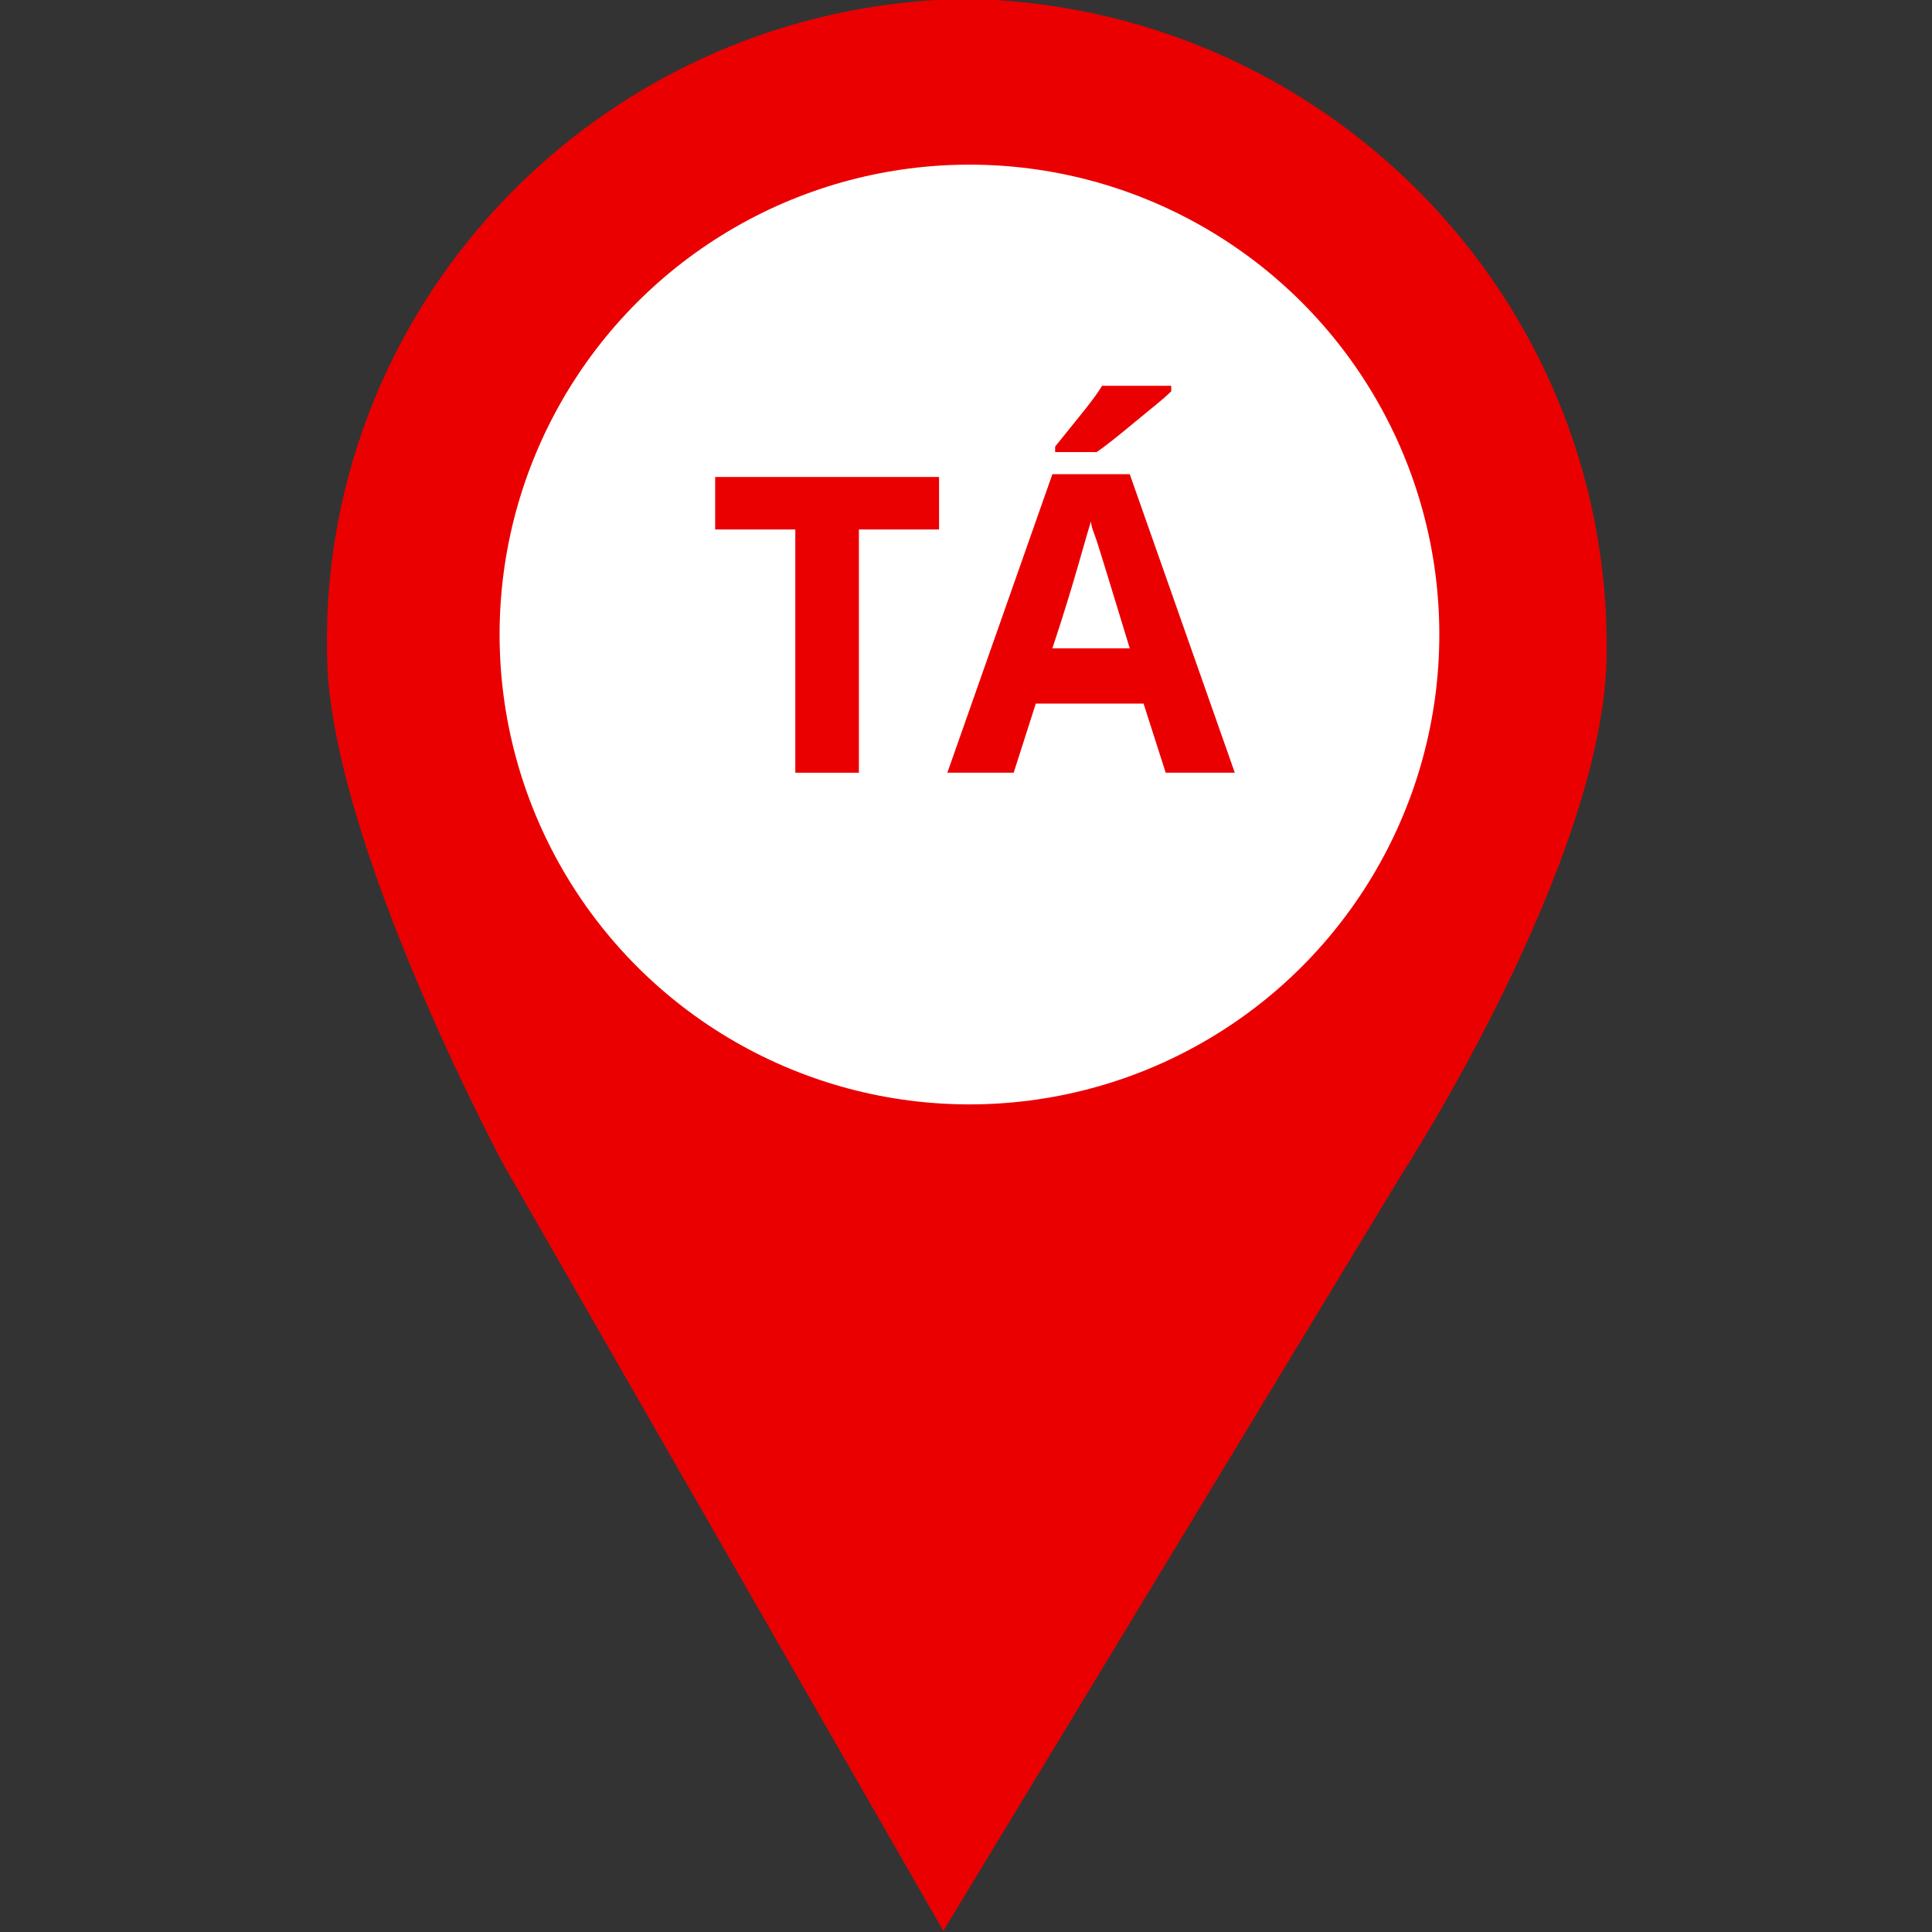
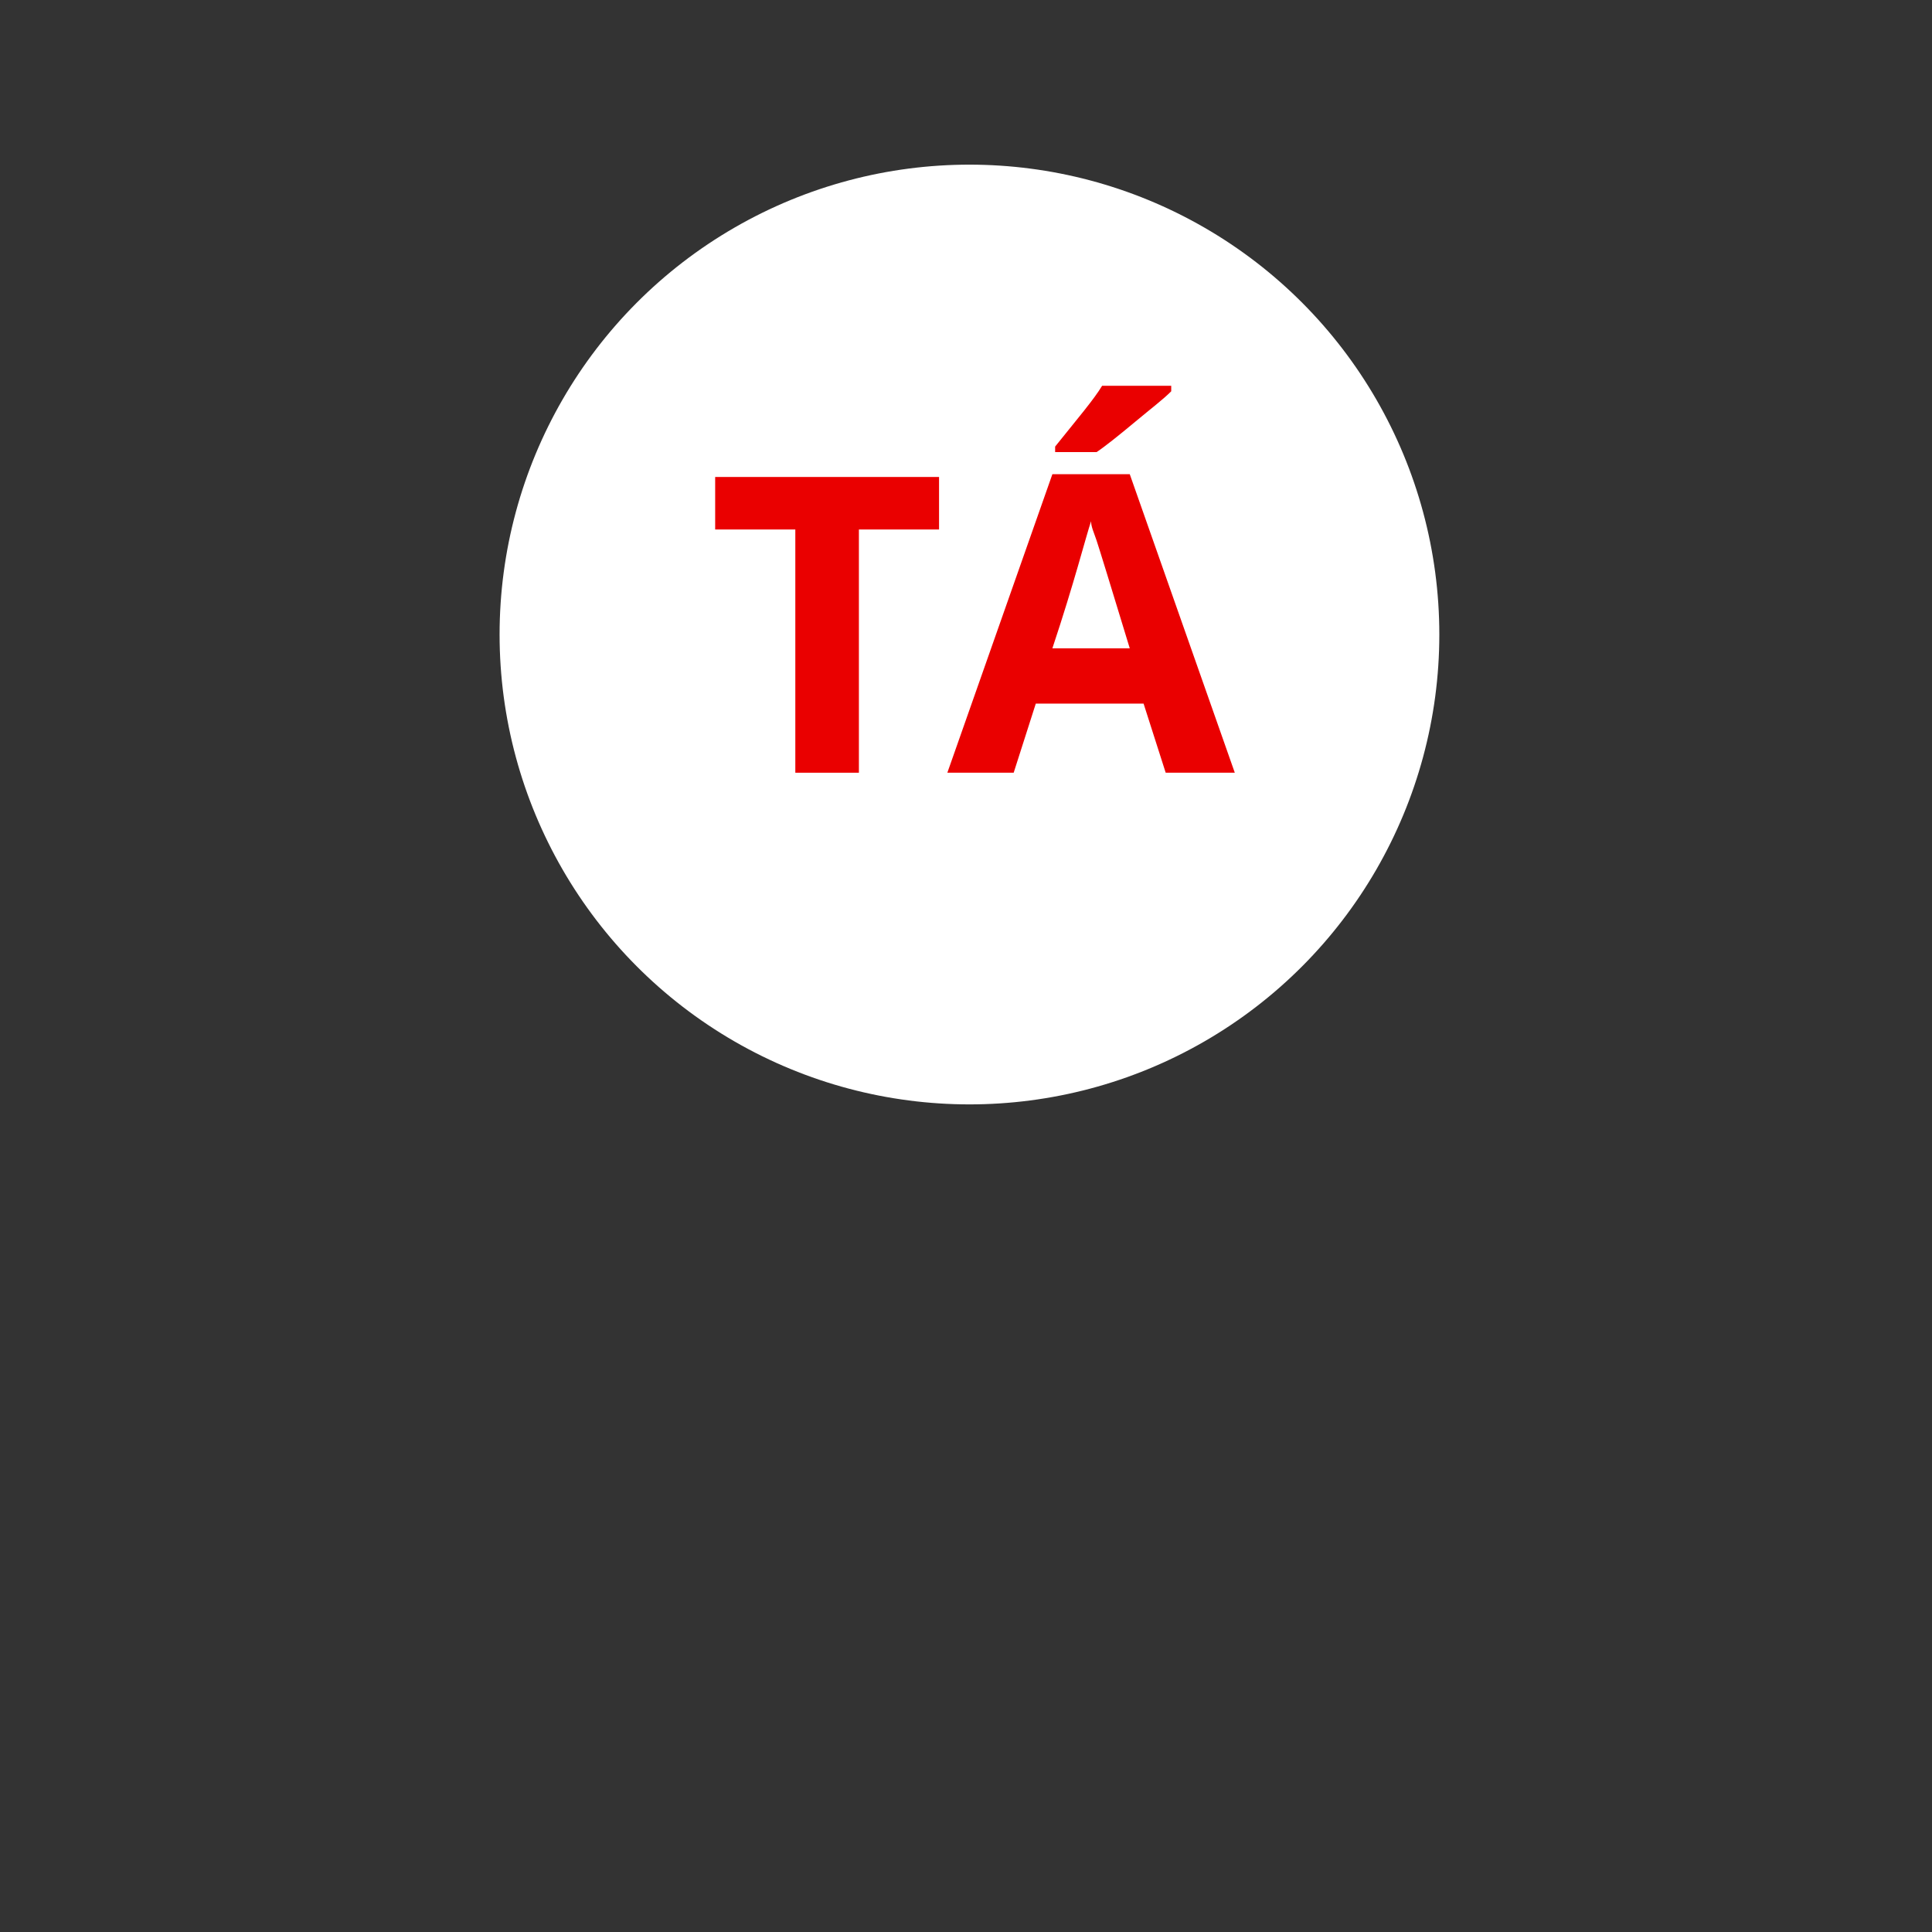
<svg xmlns="http://www.w3.org/2000/svg" version="1.1" id="Vrstva_1" x="0px" y="0px" viewBox="0 0 69.9 69.9" style="enable-background:new 0 0 69.9 69.9;" xml:space="preserve">
  <rect x="0" y="0" width="69.9" height="69.9" fill="#333333" stroke="none" />
  <style type="text/css">
	.st0{fill:#EA0000;}
	.st1{fill:#FFFFFF;}
	.st2{enable-background:new    ;}
</style>
  <g id="Group_3101" transform="translate(-1241.725 -680.043)">
    <g id="Group_2741" transform="translate(1245.455 682.502)">
-       <path id="Location_pointer" class="st0" d="M31.2-2.5C18.3-2.3,7.9,8.2,8.1,21.1c0,6.7,6.4,18.6,6.4,18.6l15.9,27.7L47,40    c0,0,7.4-11.4,7.4-18.9C54.5,8.2,44.1-2.3,31.2-2.5z" />
-     </g>
+       </g>
    <circle id="Ellipse_108" class="st1" cx="1276.8" cy="703" r="17" />
    <g class="st2">
      <path class="st0" d="M1272.8,708h-2.3v-8.8h-2.9v-1.9h8.1v1.9h-2.9L1272.8,708L1272.8,708z" />
      <path class="st0" d="M1283.9,708l-0.8-2.5h-3.9l-0.8,2.5h-2.4l3.8-10.8h2.8l3.8,10.8H1283.9z M1282.6,703.5    c-0.7-2.3-1.1-3.6-1.2-3.9c-0.1-0.3-0.2-0.5-0.2-0.7c-0.2,0.6-0.6,2.2-1.4,4.6L1282.6,703.5L1282.6,703.5z M1279.9,696.4v-0.2    c0.8-1,1.4-1.7,1.7-2.2h2.5v0.2c-0.3,0.3-0.7,0.6-1.3,1.1c-0.6,0.5-1.1,0.9-1.4,1.1L1279.9,696.4L1279.9,696.4z" />
    </g>
  </g>
</svg>